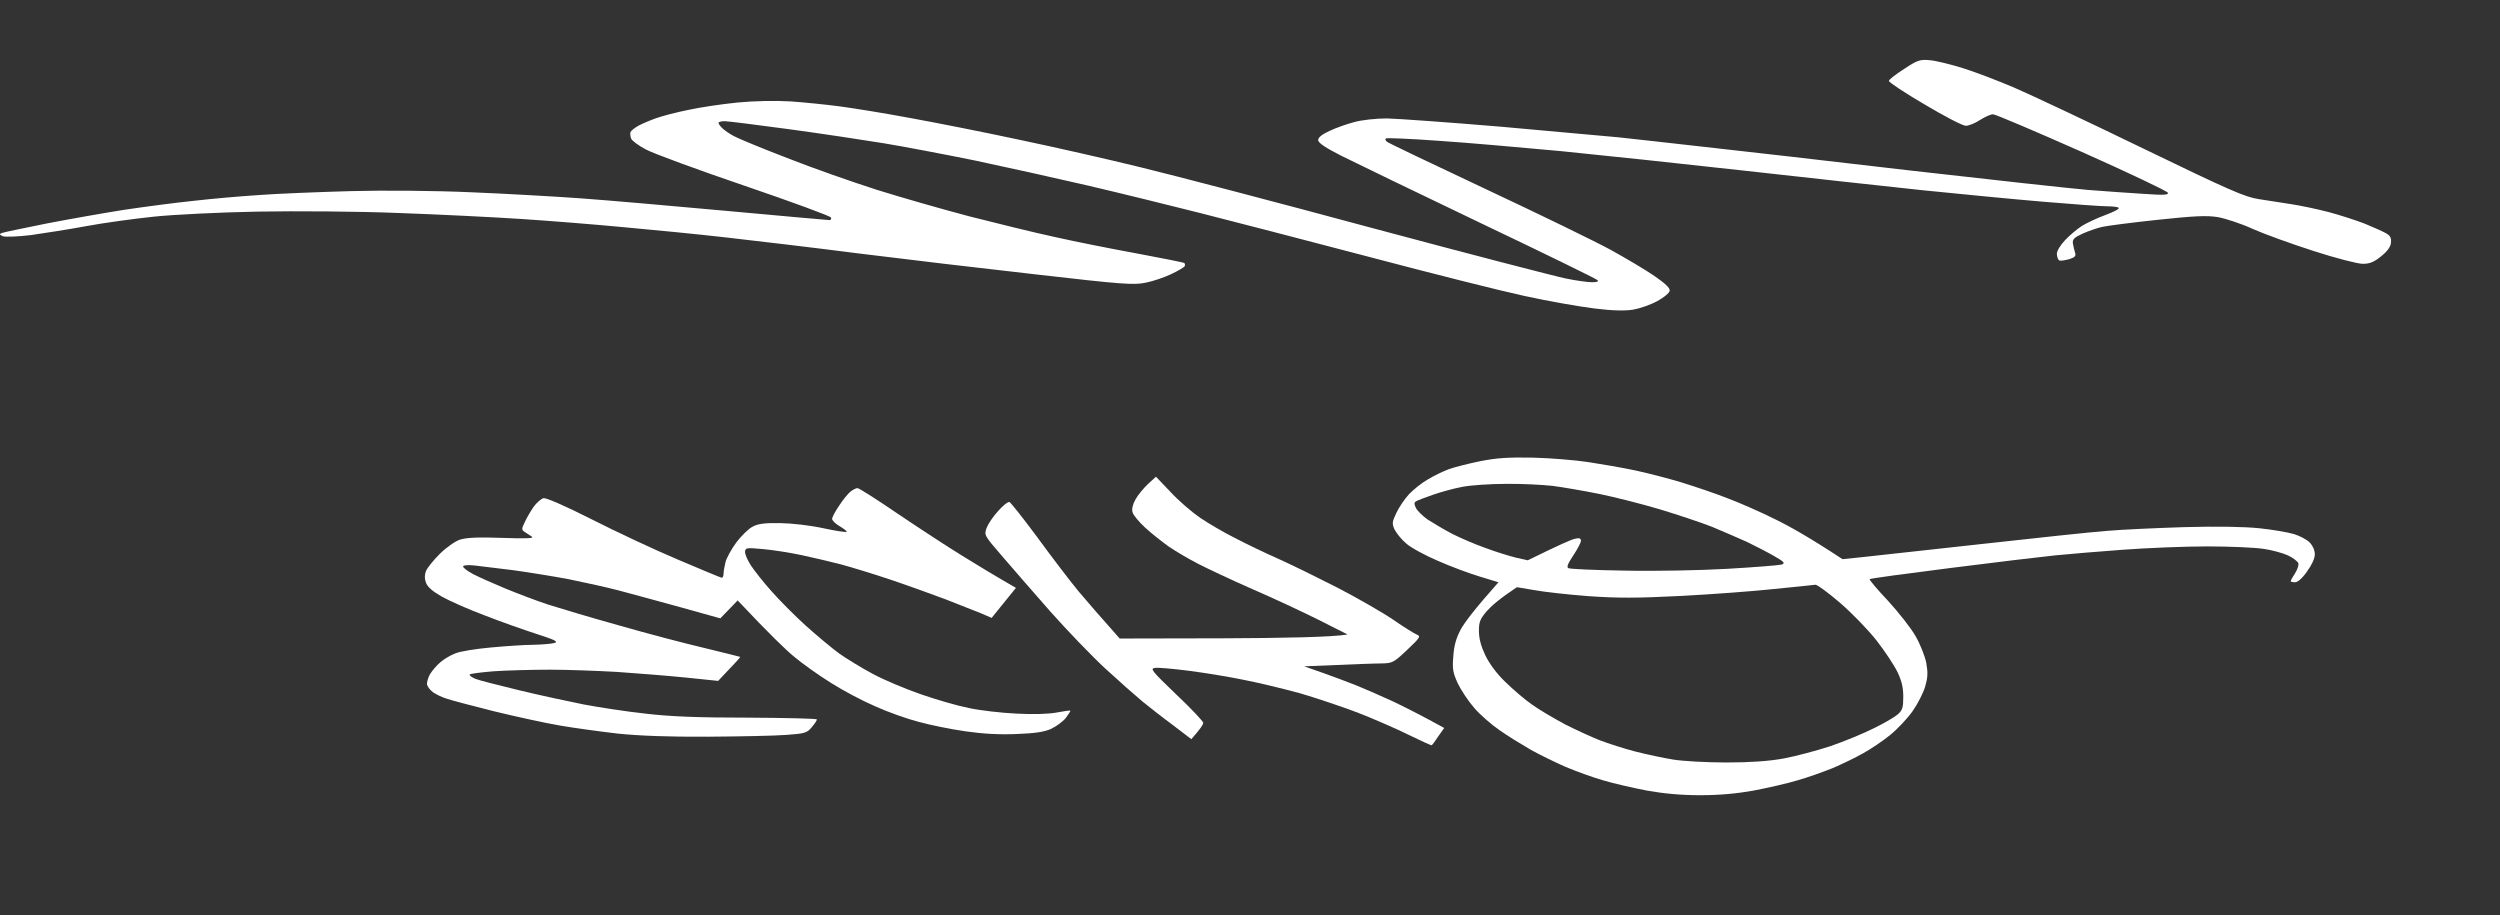
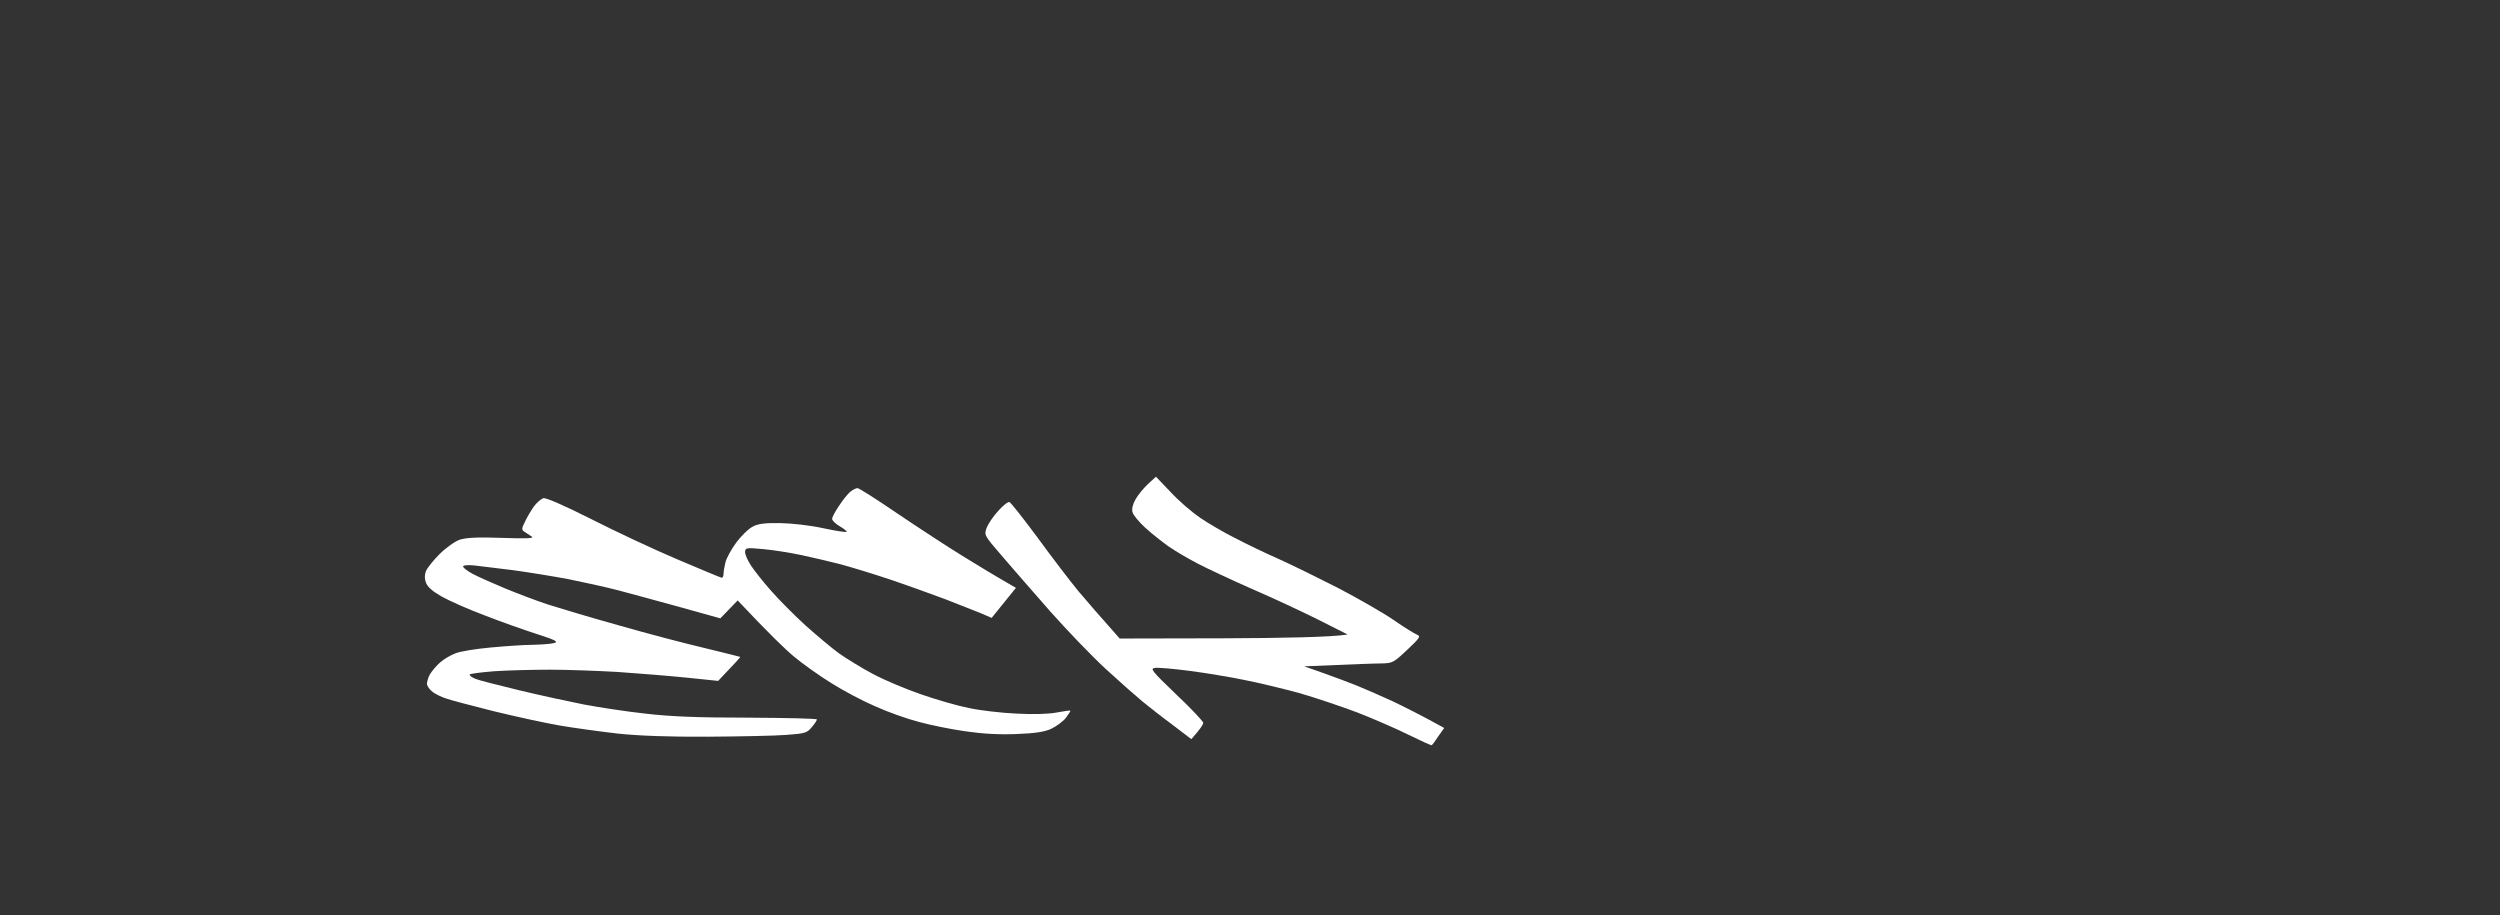
<svg xmlns="http://www.w3.org/2000/svg" width="459" height="168" viewBox="0 0 459 168" fill="none">
  <rect x="0" y="0" width="459" height="168" fill="#333333" stroke="none" />
-   <path fill-rule="evenodd" clip-rule="evenodd" d="M354.341 11.056C355.418 11.141 358.13 11.816 360.324 12.492C362.518 13.168 366.706 14.773 369.698 16.04C372.65 17.308 383.34 22.334 393.432 27.234C409.388 34.963 412.18 36.188 414.773 36.569C416.408 36.822 419.081 37.244 420.756 37.498C422.392 37.751 425.423 38.385 427.537 38.934C429.612 39.483 432.563 40.454 434.119 41.046C435.635 41.679 437.39 42.44 437.988 42.778C438.826 43.242 439.065 43.622 438.986 44.509C438.946 45.27 438.347 46.114 437.191 47.044C435.874 48.1 435.116 48.438 433.8 48.438C432.883 48.438 428.774 47.382 424.745 46.072C420.676 44.763 415.65 42.947 413.576 42.017C411.462 41.046 408.59 40.117 407.194 39.863C405.12 39.525 402.846 39.652 396.025 40.37C391.278 40.877 386.731 41.468 385.853 41.679C384.976 41.891 383.38 42.44 382.343 42.904C380.787 43.622 380.468 43.96 380.588 44.721C380.668 45.27 380.867 46.03 380.987 46.41C381.186 47.002 380.947 47.255 379.87 47.593C379.072 47.804 378.274 47.931 378.075 47.804C377.835 47.677 377.676 47.17 377.636 46.621C377.636 46.072 378.274 45.016 379.152 44.087C379.989 43.2 381.386 42.017 382.263 41.468C383.141 40.919 385.055 40.032 386.531 39.483C388.007 38.934 389.124 38.385 389.004 38.173C388.925 38.005 387.967 37.878 386.93 37.878C385.893 37.878 380.548 37.498 375.083 37.033C369.578 36.569 359.606 35.597 352.945 34.921C346.243 34.203 331.524 32.598 320.235 31.331C308.907 30.064 293.749 28.459 286.529 27.741C279.269 27.065 269.137 26.178 263.992 25.84C258.806 25.46 254.498 25.291 254.418 25.417C254.299 25.544 254.378 25.797 254.618 26.009C254.817 26.22 262.994 30.106 272.767 34.71C282.5 39.272 292.831 44.298 295.704 45.861C298.536 47.424 302.166 49.578 303.761 50.676C305.716 52.028 306.633 52.873 306.553 53.38C306.513 53.76 305.476 54.647 304.28 55.28C303.043 55.956 301.089 56.632 299.892 56.843C298.376 57.097 296.102 57.054 292.712 56.632C289.959 56.294 284.215 55.28 279.947 54.351C275.639 53.422 262.715 50.169 251.227 47.128C239.699 44.087 225.778 40.497 220.313 39.103C214.808 37.709 205.554 35.428 199.77 34.076C193.946 32.725 184.612 30.655 179.028 29.472C173.403 28.332 165.864 26.896 162.274 26.304C158.644 25.713 150.826 24.53 144.922 23.728C138.979 22.925 133.634 22.249 133.035 22.249C132.437 22.249 131.958 22.376 131.918 22.545C131.918 22.756 132.238 23.179 132.636 23.559C133.035 23.939 133.953 24.573 134.751 24.995C135.508 25.417 139.896 27.234 144.523 29.008C149.111 30.824 156.57 33.443 161.077 34.879C165.545 36.273 173.204 38.469 178.03 39.736C182.857 40.961 189.838 42.693 193.587 43.496C197.297 44.34 204.118 45.692 208.745 46.537C213.332 47.382 217.241 48.184 217.401 48.269C217.561 48.353 217.6 48.607 217.521 48.86C217.401 49.071 216.284 49.747 215.008 50.338C213.771 50.93 211.657 51.648 210.341 51.901C208.187 52.366 205.993 52.197 190.197 50.381C180.424 49.282 165.784 47.551 157.687 46.537C149.549 45.481 138.7 44.214 133.554 43.622C128.368 43.031 119.872 42.186 114.607 41.722C109.341 41.215 100.805 40.539 95.659 40.201C90.474 39.863 80.342 39.356 73.122 39.103C65.782 38.807 54.374 38.723 47.393 38.849C40.453 38.976 31.836 39.398 28.246 39.779C24.616 40.159 19.032 40.919 15.881 41.51C12.69 42.102 8.102 42.82 5.709 43.158C3.276 43.453 0.962 43.538 0.523 43.369C-0.115 43.073 -0.155 42.989 0.324 42.778C0.643 42.651 4.313 41.891 8.501 41.046C12.65 40.243 19.112 39.103 22.861 38.511C26.571 37.962 32.315 37.202 35.626 36.864C38.897 36.484 44.282 36.019 47.593 35.808C50.864 35.555 58.403 35.259 64.346 35.09C70.489 34.921 79.983 35.006 86.485 35.301C92.707 35.555 101.682 36.062 106.429 36.4C111.136 36.737 123.302 37.793 133.434 38.723C143.606 39.652 152.062 40.412 152.302 40.412C152.501 40.412 152.661 40.201 152.581 39.948C152.541 39.694 145.401 37.075 136.745 34.119C128.049 31.162 119.912 28.163 118.595 27.445C117.279 26.769 116.043 25.84 115.883 25.46C115.723 25.079 115.684 24.53 115.763 24.235C115.883 23.981 116.561 23.432 117.279 23.052C117.997 22.672 119.473 22.038 120.59 21.658C121.667 21.278 124.26 20.602 126.374 20.18C128.448 19.715 132.477 19.124 135.349 18.828C138.38 18.532 142.409 18.448 145.122 18.617C147.635 18.786 151.743 19.208 154.296 19.546C156.809 19.884 162.553 20.813 167.061 21.658C171.528 22.461 180.503 24.235 187.005 25.629C193.467 26.98 203.52 29.261 209.343 30.697C215.127 32.091 234.354 37.118 252.025 41.891C269.656 46.621 285.651 50.761 287.526 51.141C289.361 51.521 291.515 51.817 292.313 51.817C293.19 51.817 293.549 51.69 293.31 51.437C293.071 51.183 283.378 46.452 271.77 40.919C260.122 35.343 248.674 29.81 246.321 28.628C243.329 27.107 242.053 26.262 242.013 25.713C242.013 25.234 242.717 24.671 244.127 24.023C245.284 23.474 247.318 22.756 248.634 22.418C249.951 22.038 252.623 21.743 254.618 21.743C256.572 21.785 265.986 22.461 275.559 23.263C285.093 24.108 294.786 24.995 297.1 25.206C299.373 25.46 306.394 26.22 312.656 26.938C318.879 27.614 336.111 29.599 350.95 31.331C365.749 33.02 380.388 34.626 383.46 34.879C386.531 35.132 391.079 35.428 393.632 35.597C397.261 35.85 398.179 35.808 398.019 35.386C397.9 35.09 390.799 31.711 382.263 27.91C373.687 24.108 366.347 20.982 365.909 20.982C365.47 20.982 364.393 21.489 363.515 22.038C362.638 22.63 361.441 23.094 360.922 23.094C360.364 23.094 356.933 21.32 353.343 19.166C349.713 17.054 346.762 15.069 346.802 14.858C346.802 14.604 348.078 13.633 349.594 12.661C352.067 11.014 352.546 10.887 354.341 11.056Z" fill="white" />
  <path d="M214.901 90.319L212.231 87.521L210.756 88.879C209.959 89.62 208.923 90.895 208.485 91.677C207.967 92.583 207.768 93.447 207.927 94.023C208.047 94.558 209.123 95.834 210.238 96.863C211.394 97.933 213.347 99.455 214.542 100.32C215.738 101.143 218.169 102.583 219.922 103.488C221.676 104.394 226.139 106.493 229.885 108.139C233.592 109.744 239.091 112.295 242.04 113.777L247.42 116.493C244.631 116.987 235.225 117.151 224.705 117.193L205.576 117.234C201.989 113.201 199.638 110.484 198.004 108.55C196.41 106.616 193.022 102.171 190.472 98.673C187.881 95.175 185.57 92.254 185.331 92.171C185.052 92.089 184.135 92.83 183.259 93.817C182.342 94.805 181.425 96.204 181.147 96.904C180.67 98.258 180.708 98.303 183.911 102.018L183.936 102.048C185.729 104.147 189.755 108.756 192.823 112.254C195.932 115.752 200.515 120.526 203.025 122.831C205.536 125.135 208.565 127.81 209.76 128.798C210.916 129.744 213.427 131.72 215.339 133.119L218.727 135.712C220.44 133.777 220.919 132.995 220.919 132.707C220.919 132.46 218.687 130.074 215.937 127.481C211.394 123.119 211.115 122.748 212.072 122.625C212.669 122.542 215.459 122.789 218.328 123.16C221.158 123.53 225.741 124.271 228.491 124.847C231.24 125.382 235.783 126.493 238.653 127.275C241.482 128.098 246.264 129.703 249.213 130.814C252.163 131.967 256.427 133.819 258.658 134.93C260.93 136.041 262.803 136.905 262.883 136.823C262.962 136.782 263.52 136.041 264.078 135.177L265.154 133.654C260.691 131.185 257.742 129.744 255.789 128.798C253.796 127.892 250.847 126.576 249.213 125.917C247.58 125.259 244.71 124.189 242.837 123.53L239.45 122.337C249.014 121.925 252.681 121.802 253.796 121.802C255.669 121.761 255.948 121.596 258.379 119.291C260.691 117.11 260.89 116.822 260.173 116.534C259.734 116.369 257.742 115.135 255.789 113.777C253.796 112.419 249.253 109.826 245.627 107.933C242 106.081 237.059 103.653 234.668 102.583C232.237 101.513 228.65 99.785 226.697 98.756C224.705 97.768 221.835 96.081 220.321 95.052C218.767 93.982 216.336 91.883 214.901 90.319Z" fill="white" />
  <path d="M164.807 94.311C161.021 91.719 157.714 89.62 157.435 89.62C157.156 89.62 156.598 89.908 156.12 90.278C155.681 90.648 154.725 91.801 154.047 92.871C153.33 93.9 152.772 95.011 152.772 95.258C152.772 95.546 153.37 96.163 154.167 96.616C154.924 97.068 155.522 97.521 155.442 97.645C155.402 97.768 153.449 97.48 151.178 96.986C148.707 96.451 145.439 96.081 143.208 96.04C140.338 95.998 139.103 96.163 138.107 96.739C137.389 97.11 136.074 98.427 135.197 99.579C134.321 100.772 133.404 102.418 133.205 103.2C133.006 103.982 132.846 104.97 132.846 105.34C132.846 105.752 132.687 106.081 132.527 106.081C132.368 106.081 128.741 104.558 124.477 102.748C120.173 100.937 113.08 97.603 108.616 95.34C103.555 92.788 100.247 91.348 99.769 91.472C99.331 91.595 98.534 92.295 98.016 92.994C97.498 93.735 96.74 95.011 96.382 95.793C95.744 97.068 95.744 97.274 96.302 97.645C96.621 97.85 97.219 98.262 97.617 98.509C98.175 98.838 96.78 98.92 92.197 98.756C87.694 98.591 85.582 98.715 84.426 99.085C83.549 99.373 81.876 100.566 80.72 101.719C79.564 102.871 78.448 104.27 78.209 104.846C77.93 105.546 77.93 106.246 78.209 106.986C78.488 107.768 79.445 108.591 81.118 109.538C82.513 110.32 86.02 111.884 89.009 112.995C91.958 114.147 96.262 115.67 98.573 116.411C102.001 117.522 102.559 117.81 101.762 118.057C101.204 118.221 99.45 118.345 97.856 118.386C96.262 118.386 92.795 118.633 90.085 118.88C87.415 119.127 84.506 119.579 83.629 119.95C82.752 120.279 81.477 121.02 80.839 121.596C80.162 122.172 79.325 123.16 78.927 123.818C78.568 124.477 78.329 125.341 78.409 125.711C78.528 126.123 79.006 126.74 79.524 127.111C80.002 127.44 81.039 127.975 81.836 128.222C82.593 128.51 86.538 129.539 90.603 130.567C94.628 131.555 100.128 132.749 102.758 133.201C105.388 133.654 110.17 134.312 113.398 134.683C117.264 135.094 122.923 135.3 129.937 135.259C135.795 135.218 142.291 135.094 144.323 134.93C147.711 134.683 148.149 134.6 149.026 133.53C149.544 132.913 149.982 132.296 149.982 132.09C149.982 131.925 144.284 131.802 137.309 131.761C128.064 131.761 123.003 131.555 118.499 131.02C115.072 130.65 109.971 129.868 107.142 129.333C104.272 128.757 98.892 127.604 95.186 126.699C91.44 125.794 87.893 124.888 87.295 124.641C86.698 124.394 86.219 124.065 86.219 123.859C86.219 123.695 88.212 123.448 90.683 123.242C93.154 123.077 97.776 122.954 100.965 122.954C104.113 122.954 109.692 123.16 113.319 123.366C116.905 123.612 122.564 124.065 125.872 124.394L131.85 125.012C135.078 121.637 135.955 120.649 135.915 120.608C135.875 120.567 132.966 119.868 129.459 119.003C125.952 118.18 118.858 116.328 113.717 114.847C108.536 113.406 102.638 111.637 100.566 110.978C98.454 110.279 94.987 108.962 92.795 108.056C90.603 107.151 87.933 105.958 86.897 105.423C85.861 104.888 85.024 104.229 85.024 104.023C85.024 103.776 85.821 103.694 87.096 103.818C88.252 103.941 91.44 104.353 94.19 104.682C96.9 105.052 101.483 105.793 104.352 106.328C107.182 106.904 111.326 107.81 113.518 108.386C115.71 108.962 120.811 110.361 124.876 111.472L132.248 113.53L135.436 110.238C141.295 116.452 144.244 119.291 145.798 120.567C147.312 121.843 150.381 124.024 152.573 125.382C154.765 126.781 158.431 128.716 160.742 129.703C163.014 130.732 166.601 132.008 168.713 132.543C170.785 133.119 174.651 133.901 177.281 134.271C180.469 134.738 183.591 134.902 186.646 134.765C189.954 134.642 191.707 134.395 192.983 133.819C193.939 133.366 195.174 132.46 195.692 131.802C196.211 131.102 196.569 130.526 196.529 130.485C196.45 130.403 195.334 130.567 194.019 130.814C192.584 131.102 189.635 131.185 186.646 131.02C183.896 130.897 179.951 130.444 177.879 129.991C175.767 129.58 171.821 128.427 169.111 127.481C166.361 126.534 162.416 124.888 160.344 123.777C158.232 122.666 155.442 120.937 154.087 119.991C152.732 119.003 149.982 116.699 147.91 114.847C145.878 112.995 143.008 110.114 141.574 108.468C140.099 106.822 138.465 104.723 137.867 103.818C137.27 102.912 136.791 101.801 136.791 101.348C136.831 100.566 136.991 100.525 140.099 100.813C141.932 100.978 145.081 101.472 147.193 101.925C149.265 102.377 152.493 103.118 154.366 103.612C156.199 104.106 160.264 105.34 163.333 106.369C166.401 107.398 170.944 109.044 173.495 109.991C176.006 110.978 178.955 112.131 180.071 112.583L182.063 113.448L186.527 107.933C182.741 105.752 179.393 103.735 176.683 102.048C173.933 100.361 168.593 96.863 164.807 94.311Z" fill="white" />
-   <path fill-rule="evenodd" clip-rule="evenodd" d="M291.656 84.846C289.225 84.475 284.682 84.105 281.493 84.023C276.99 83.941 274.838 84.064 271.73 84.681C269.538 85.134 266.948 85.792 265.951 86.163C264.955 86.533 263.241 87.356 262.165 88.015C261.049 88.632 259.535 89.867 258.698 90.731C257.901 91.595 256.865 93.118 256.387 94.147C255.59 95.793 255.55 96.122 256.028 97.192C256.347 97.85 257.303 99.044 258.18 99.785C259.057 100.566 261.647 101.966 263.959 102.953C266.27 103.982 269.697 105.258 271.61 105.834L275.117 106.904C270.654 111.925 268.821 114.394 268.183 115.588C267.346 117.151 266.948 118.592 266.828 120.485C266.629 122.748 266.748 123.489 267.625 125.423C268.223 126.658 269.538 128.674 270.614 129.909C271.65 131.144 273.762 132.995 275.316 134.065C276.831 135.135 279.461 136.74 281.095 137.687C282.729 138.592 285.598 139.992 287.471 140.815C289.344 141.597 292.373 142.708 294.246 143.243C296.119 143.819 299.746 144.642 302.296 145.136C305.484 145.712 308.672 146 312.179 146C315.686 146 318.875 145.712 322.023 145.136C324.613 144.642 328.24 143.819 330.113 143.243C331.986 142.708 334.855 141.679 336.489 141.02C338.123 140.321 340.634 139.127 342.068 138.304C343.503 137.522 345.735 136 347.05 134.93C348.325 133.901 350.198 131.925 351.155 130.567C352.111 129.209 353.147 127.152 353.466 126.041C353.944 124.394 353.984 123.53 353.665 121.719C353.426 120.485 352.549 118.263 351.712 116.822C350.915 115.382 348.604 112.46 346.651 110.32C344.659 108.221 343.144 106.41 343.264 106.328C343.383 106.205 350.079 105.299 358.208 104.27C366.298 103.241 374.906 102.213 377.337 101.966C379.728 101.719 385.308 101.266 389.691 100.937C394.075 100.608 401.049 100.32 405.233 100.32C409.378 100.32 414.041 100.525 415.595 100.772C417.109 100.978 419.142 101.554 420.058 101.966C421.015 102.418 421.852 103.077 421.971 103.406C422.091 103.735 421.812 104.558 421.373 105.258C420.935 105.916 420.576 106.575 420.576 106.698C420.576 106.822 420.935 106.904 421.373 106.904C421.852 106.904 422.728 106.163 423.565 104.929C424.442 103.735 425 102.542 425 101.76C425 101.019 424.601 100.155 424.083 99.62C423.565 99.085 422.25 98.385 421.174 98.056C420.058 97.727 417.189 97.233 414.798 96.986C412.008 96.698 406.987 96.616 401.049 96.78C395.908 96.945 389.452 97.233 386.702 97.48C383.953 97.686 373.551 98.797 363.588 99.908C353.625 101.019 343.822 102.089 341.869 102.295L338.282 102.665C332.424 98.797 328.559 96.616 325.928 95.34C323.298 94.023 319.353 92.295 317.161 91.472C314.969 90.607 311.183 89.332 308.792 88.591C306.361 87.85 302.535 86.862 300.224 86.368C297.912 85.875 294.047 85.216 291.656 84.846ZM308.593 109.415C300.503 109.826 297.076 109.826 291.656 109.456C287.91 109.168 283.446 108.674 281.693 108.345L278.505 107.81C275.396 109.867 273.842 111.225 273.005 112.172C271.73 113.653 271.531 114.188 271.531 115.834C271.531 117.193 271.889 118.592 272.686 120.279C273.443 121.843 274.759 123.654 276.392 125.217C277.787 126.576 279.979 128.469 281.294 129.374C282.609 130.321 285.359 131.925 287.352 132.995C289.384 134.024 292.253 135.341 293.728 135.917C295.242 136.494 298.152 137.44 300.224 137.975C302.296 138.51 305.444 139.169 307.198 139.457C308.951 139.745 313.335 139.992 316.962 139.992C321.425 139.992 324.812 139.745 327.522 139.251C329.714 138.839 333.58 137.81 336.091 136.987C338.601 136.123 342.188 134.642 344.061 133.695C345.934 132.79 347.887 131.637 348.445 131.144C349.281 130.403 349.441 129.909 349.441 127.934C349.441 126.246 349.162 125.012 348.365 123.366C347.767 122.131 346.053 119.538 344.539 117.604C343.025 115.67 340.036 112.583 337.844 110.69C335.692 108.838 333.62 107.316 333.301 107.357C332.982 107.398 329.555 107.768 325.729 108.139C321.903 108.55 314.172 109.126 308.593 109.415ZM260.053 92.007C260.332 91.842 261.727 91.307 263.162 90.813C264.596 90.319 266.987 89.661 268.542 89.373C270.056 89.085 273.643 88.838 276.512 88.838C279.341 88.797 283.207 89.002 285.08 89.208C286.953 89.455 290.779 90.114 293.648 90.69C296.478 91.266 301.499 92.542 304.807 93.529C308.075 94.517 312.379 95.957 314.371 96.739C316.324 97.562 319.193 98.797 320.748 99.496C322.262 100.237 324.533 101.39 325.729 102.089C327.602 103.159 327.801 103.406 327.124 103.653C326.685 103.776 322.182 104.147 317.161 104.435C312.1 104.723 303.611 104.888 298.231 104.764C292.851 104.682 288.228 104.476 287.949 104.311C287.591 104.106 287.87 103.447 288.866 101.966C289.623 100.813 290.261 99.62 290.261 99.291C290.261 98.838 289.982 98.715 289.145 98.92C288.547 99.044 286.355 99.99 280.497 102.871L278.305 102.377C277.11 102.089 274.599 101.307 272.726 100.608C270.853 99.949 268.063 98.756 266.549 97.974C264.995 97.151 263.002 95.957 262.046 95.34C261.129 94.681 260.173 93.735 259.934 93.2C259.615 92.5 259.615 92.212 260.053 92.007Z" fill="white" />
</svg>